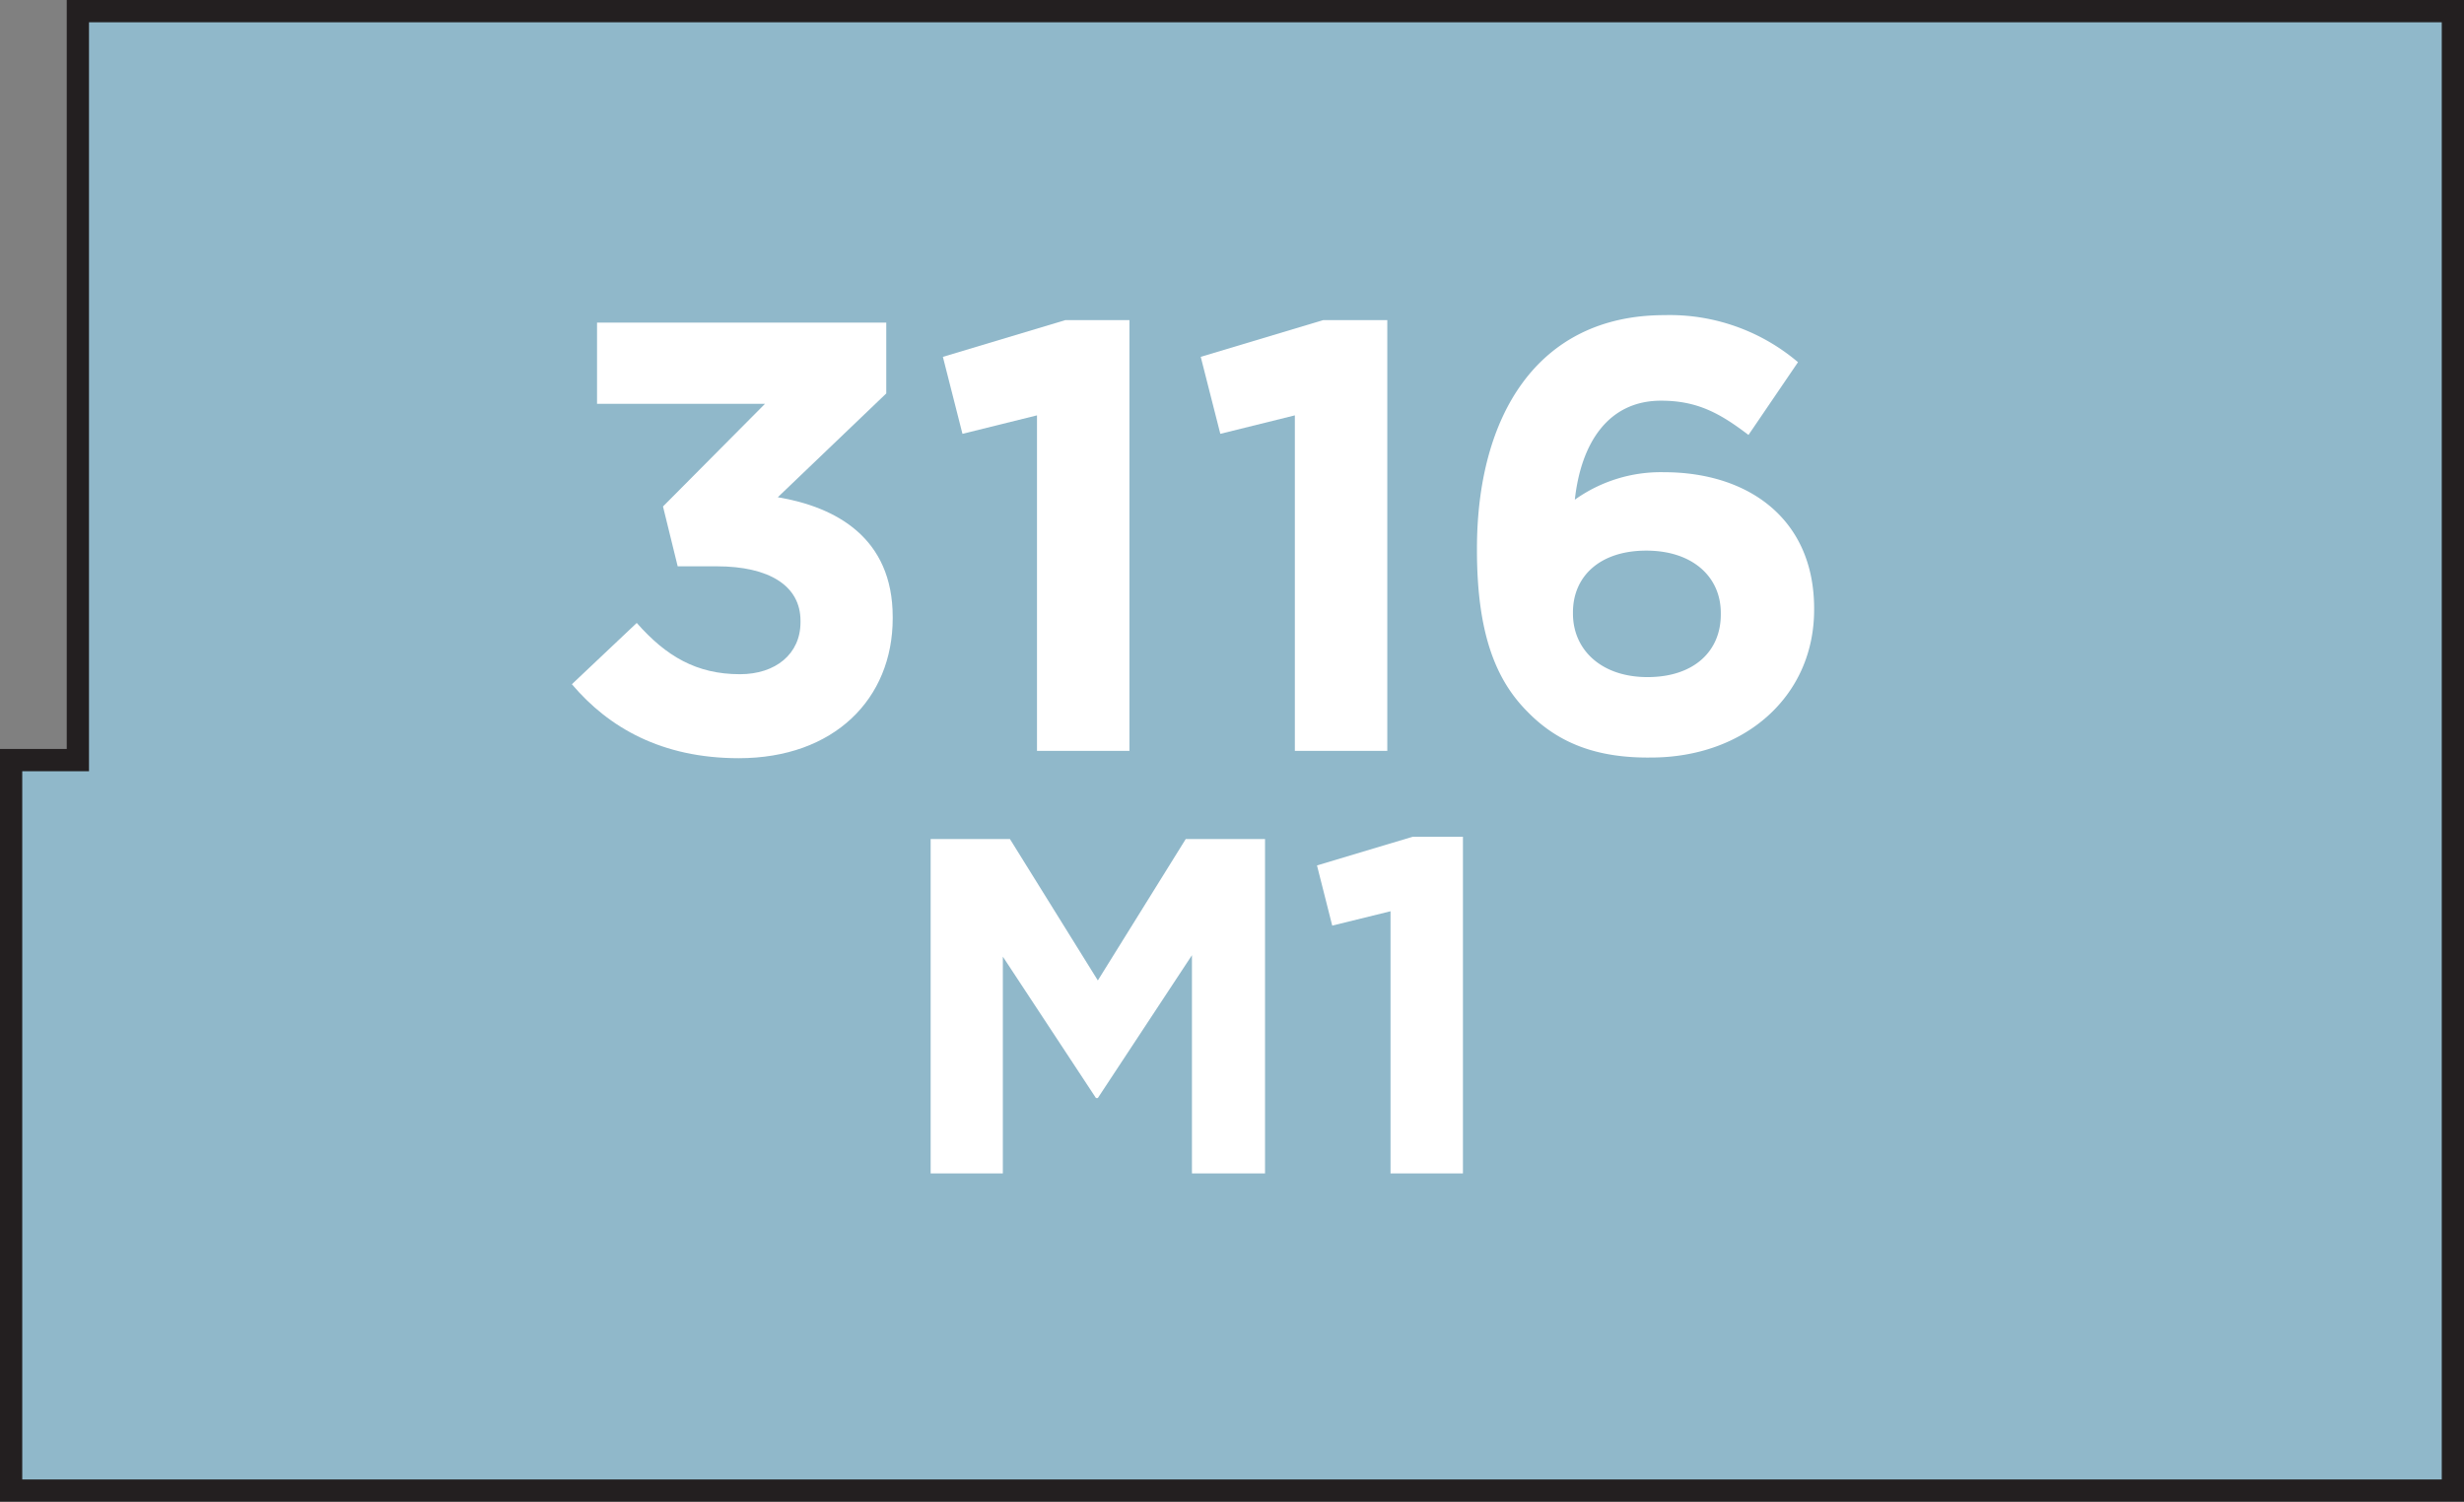
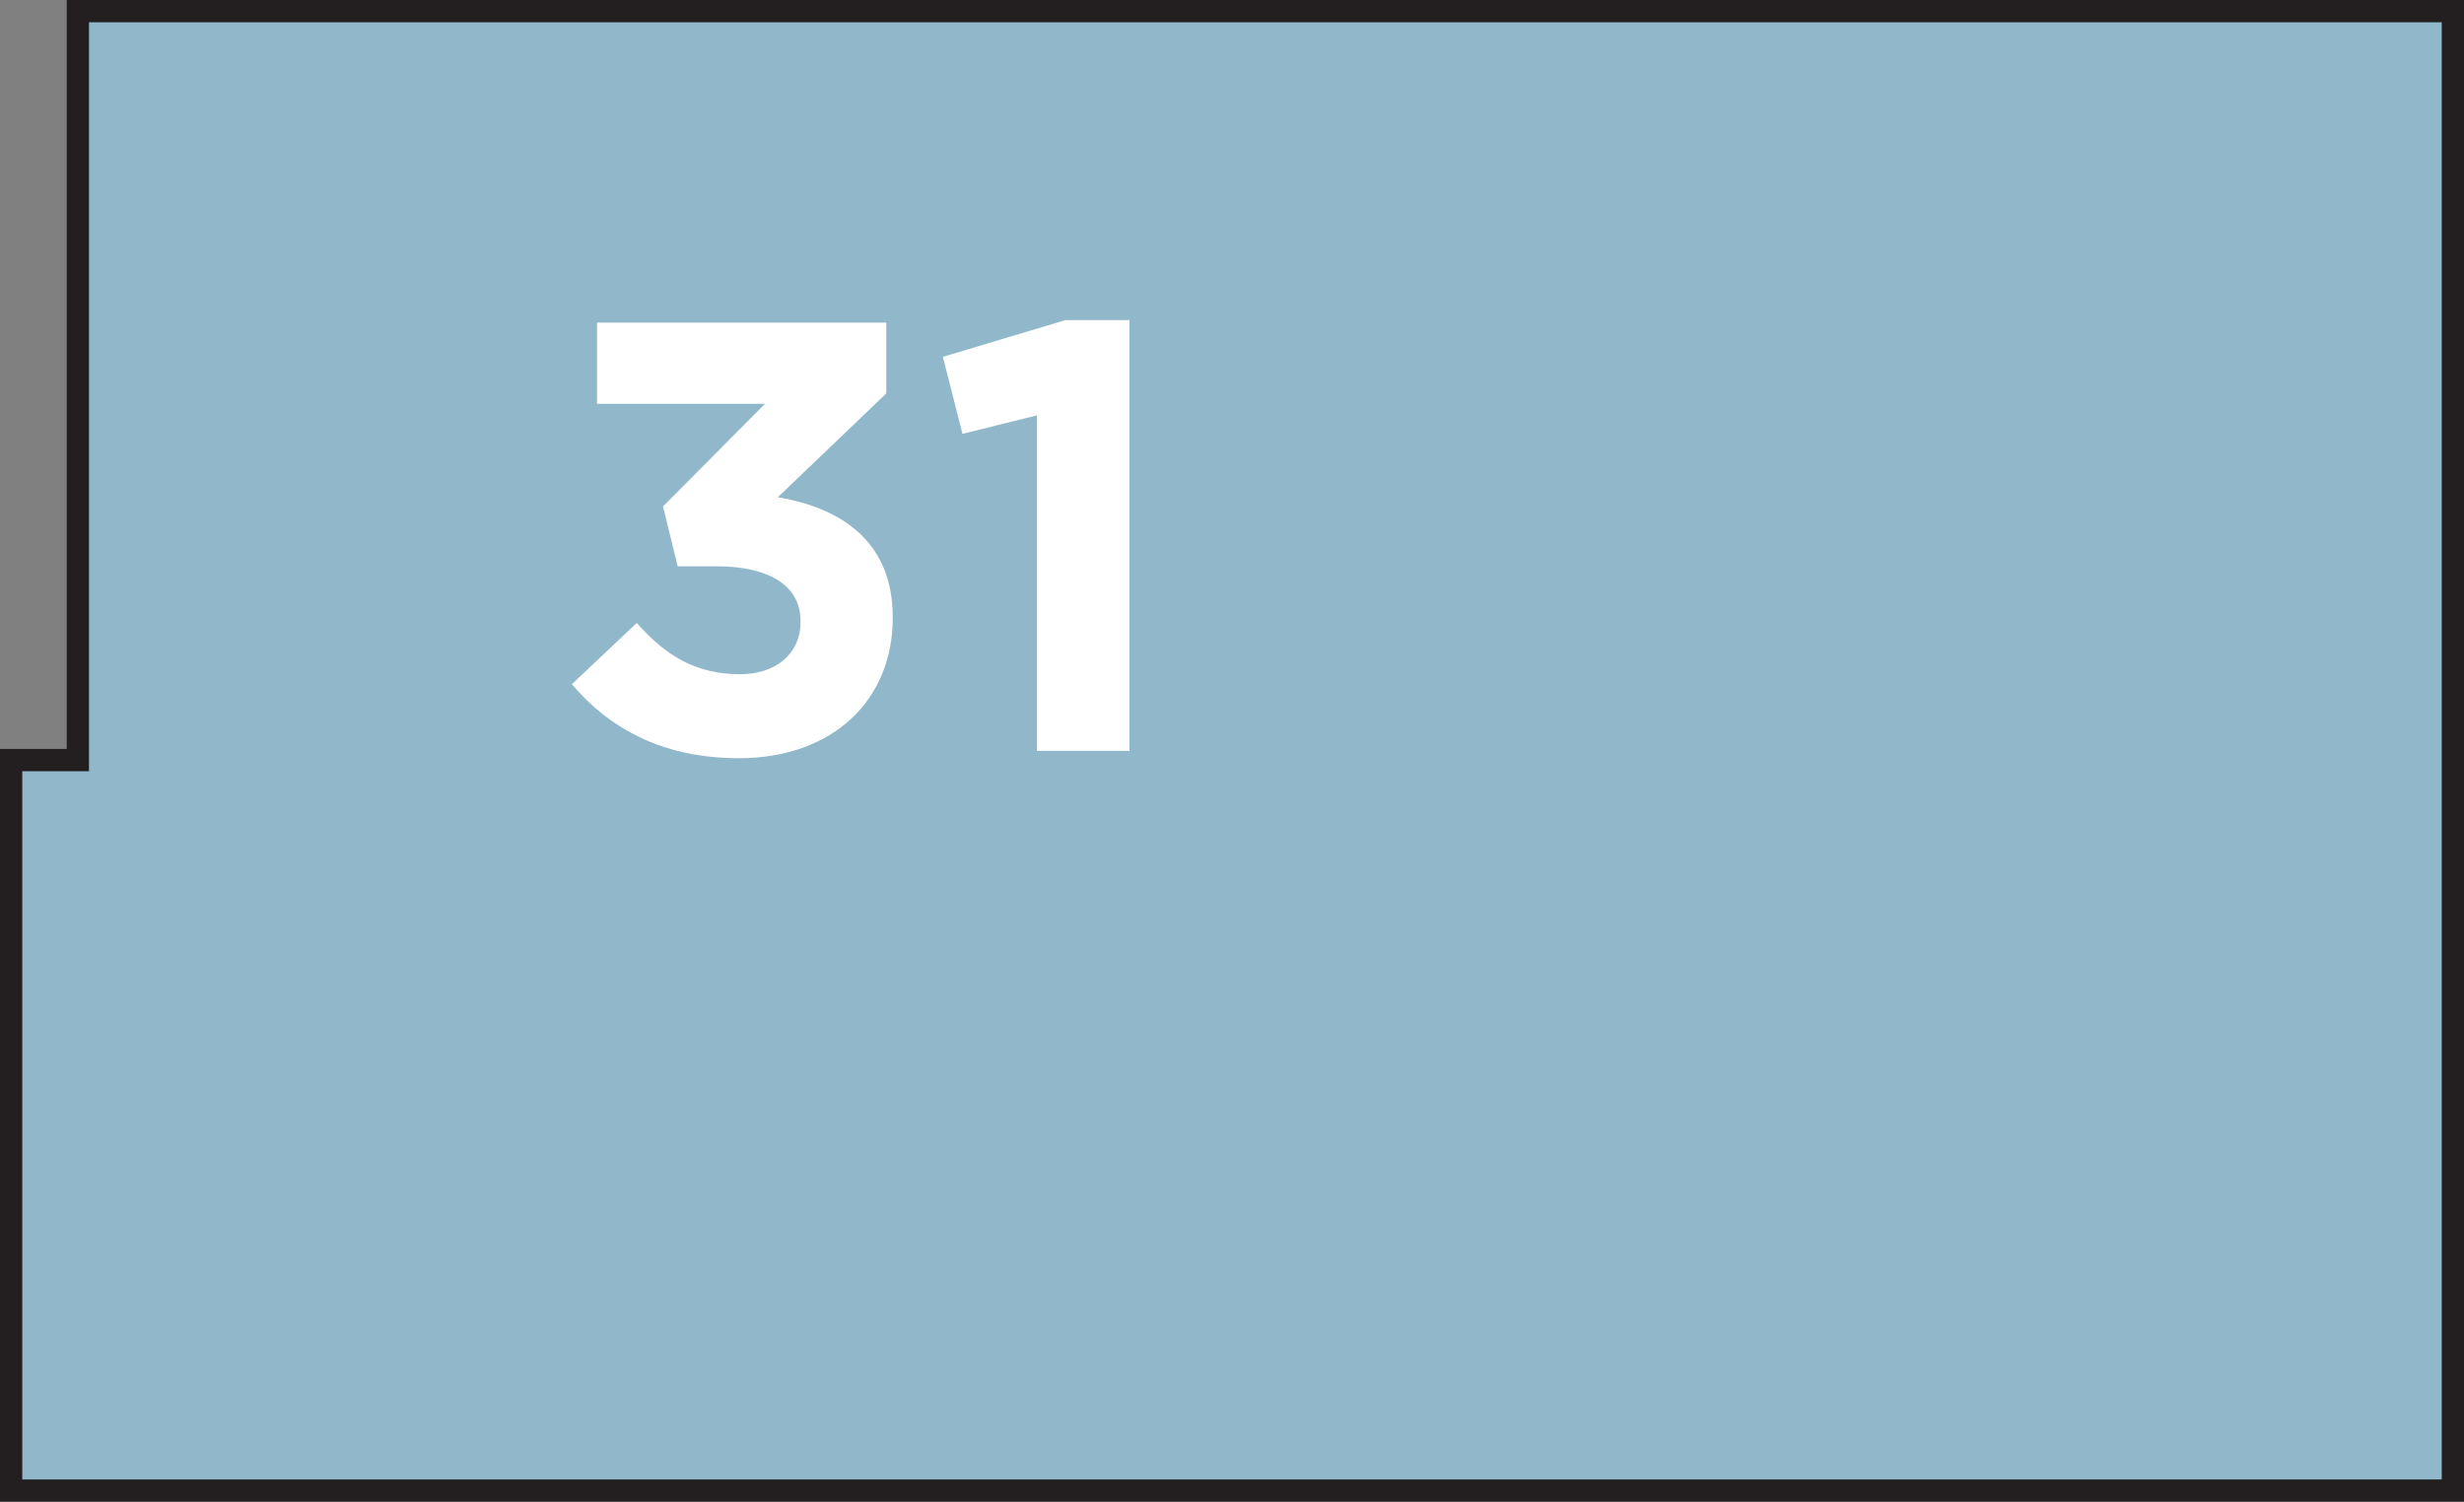
<svg xmlns="http://www.w3.org/2000/svg" width="221.5" height="135" viewBox="0 0 221.5 135">
  <rect x="0" y="0" width="221.5" height="135" fill="#808080" stroke="none" />
  <title>3116</title>
  <polygon points="7 7.67 7 63.83 7 68.33 1 68.33 1 134 220.5 134 220.5 1 7 1 7 7.67" style="fill:#90b8ca;stroke:#231f20;stroke-miterlimit:10;stroke-width:2px" />
-   <path d="M83.66,75.43h7.13l7.9,12.71,7.9-12.71h7.13v30.06h-6.57V85.87L98.69,98.71h-.17L90.15,86v19.49H83.66Z" style="fill:#fff" />
-   <path d="M125,81.92l-5.24,1.29-1.37-5.41L127,75.22h4.51v30.27H125Z" style="fill:#fff" />
  <path d="M51.41,61.51,57.24,56c2.64,3,5.38,4.61,9.28,4.61,3.19,0,5.44-1.81,5.44-4.67V55.8c0-3.13-2.8-4.89-7.53-4.89H60.92L59.6,45.53l9.17-9.23H53.67V29h26v6.37L69.92,44.7c5.22.88,10.33,3.63,10.33,10.77v.11c0,7.25-5.27,12.58-13.84,12.58C59.49,68.16,54.71,65.41,51.41,61.51Z" style="fill:#fff" />
  <path d="M93.22,37.34,86.52,39l-1.76-6.92,11-3.3h5.77V67.5H93.22Z" style="fill:#fff" />
-   <path d="M116.4,37.34,109.7,39l-1.76-6.92,11-3.3h5.77V67.5H116.4Z" style="fill:#fff" />
-   <path d="M137.33,64c-2.8-2.8-4.56-6.92-4.56-14.56v-.11c0-11.87,5.38-21,16.86-21a17.81,17.81,0,0,1,12,4.23l-4.45,6.54c-2.53-1.92-4.56-3.08-7.86-3.08-4.78,0-7.2,3.85-7.75,8.9a13.3,13.3,0,0,1,8-2.47c7.64,0,13.51,4.23,13.51,12.25v.11c0,7.85-6.32,13.29-14.67,13.29C143.43,68.16,140,66.73,137.33,64Zm17.36-8.79v-.11c0-3.24-2.53-5.6-6.7-5.6s-6.59,2.31-6.59,5.55v.11c0,3.24,2.53,5.71,6.7,5.71S154.69,58.55,154.69,55.25Z" style="fill:#fff" />
</svg>